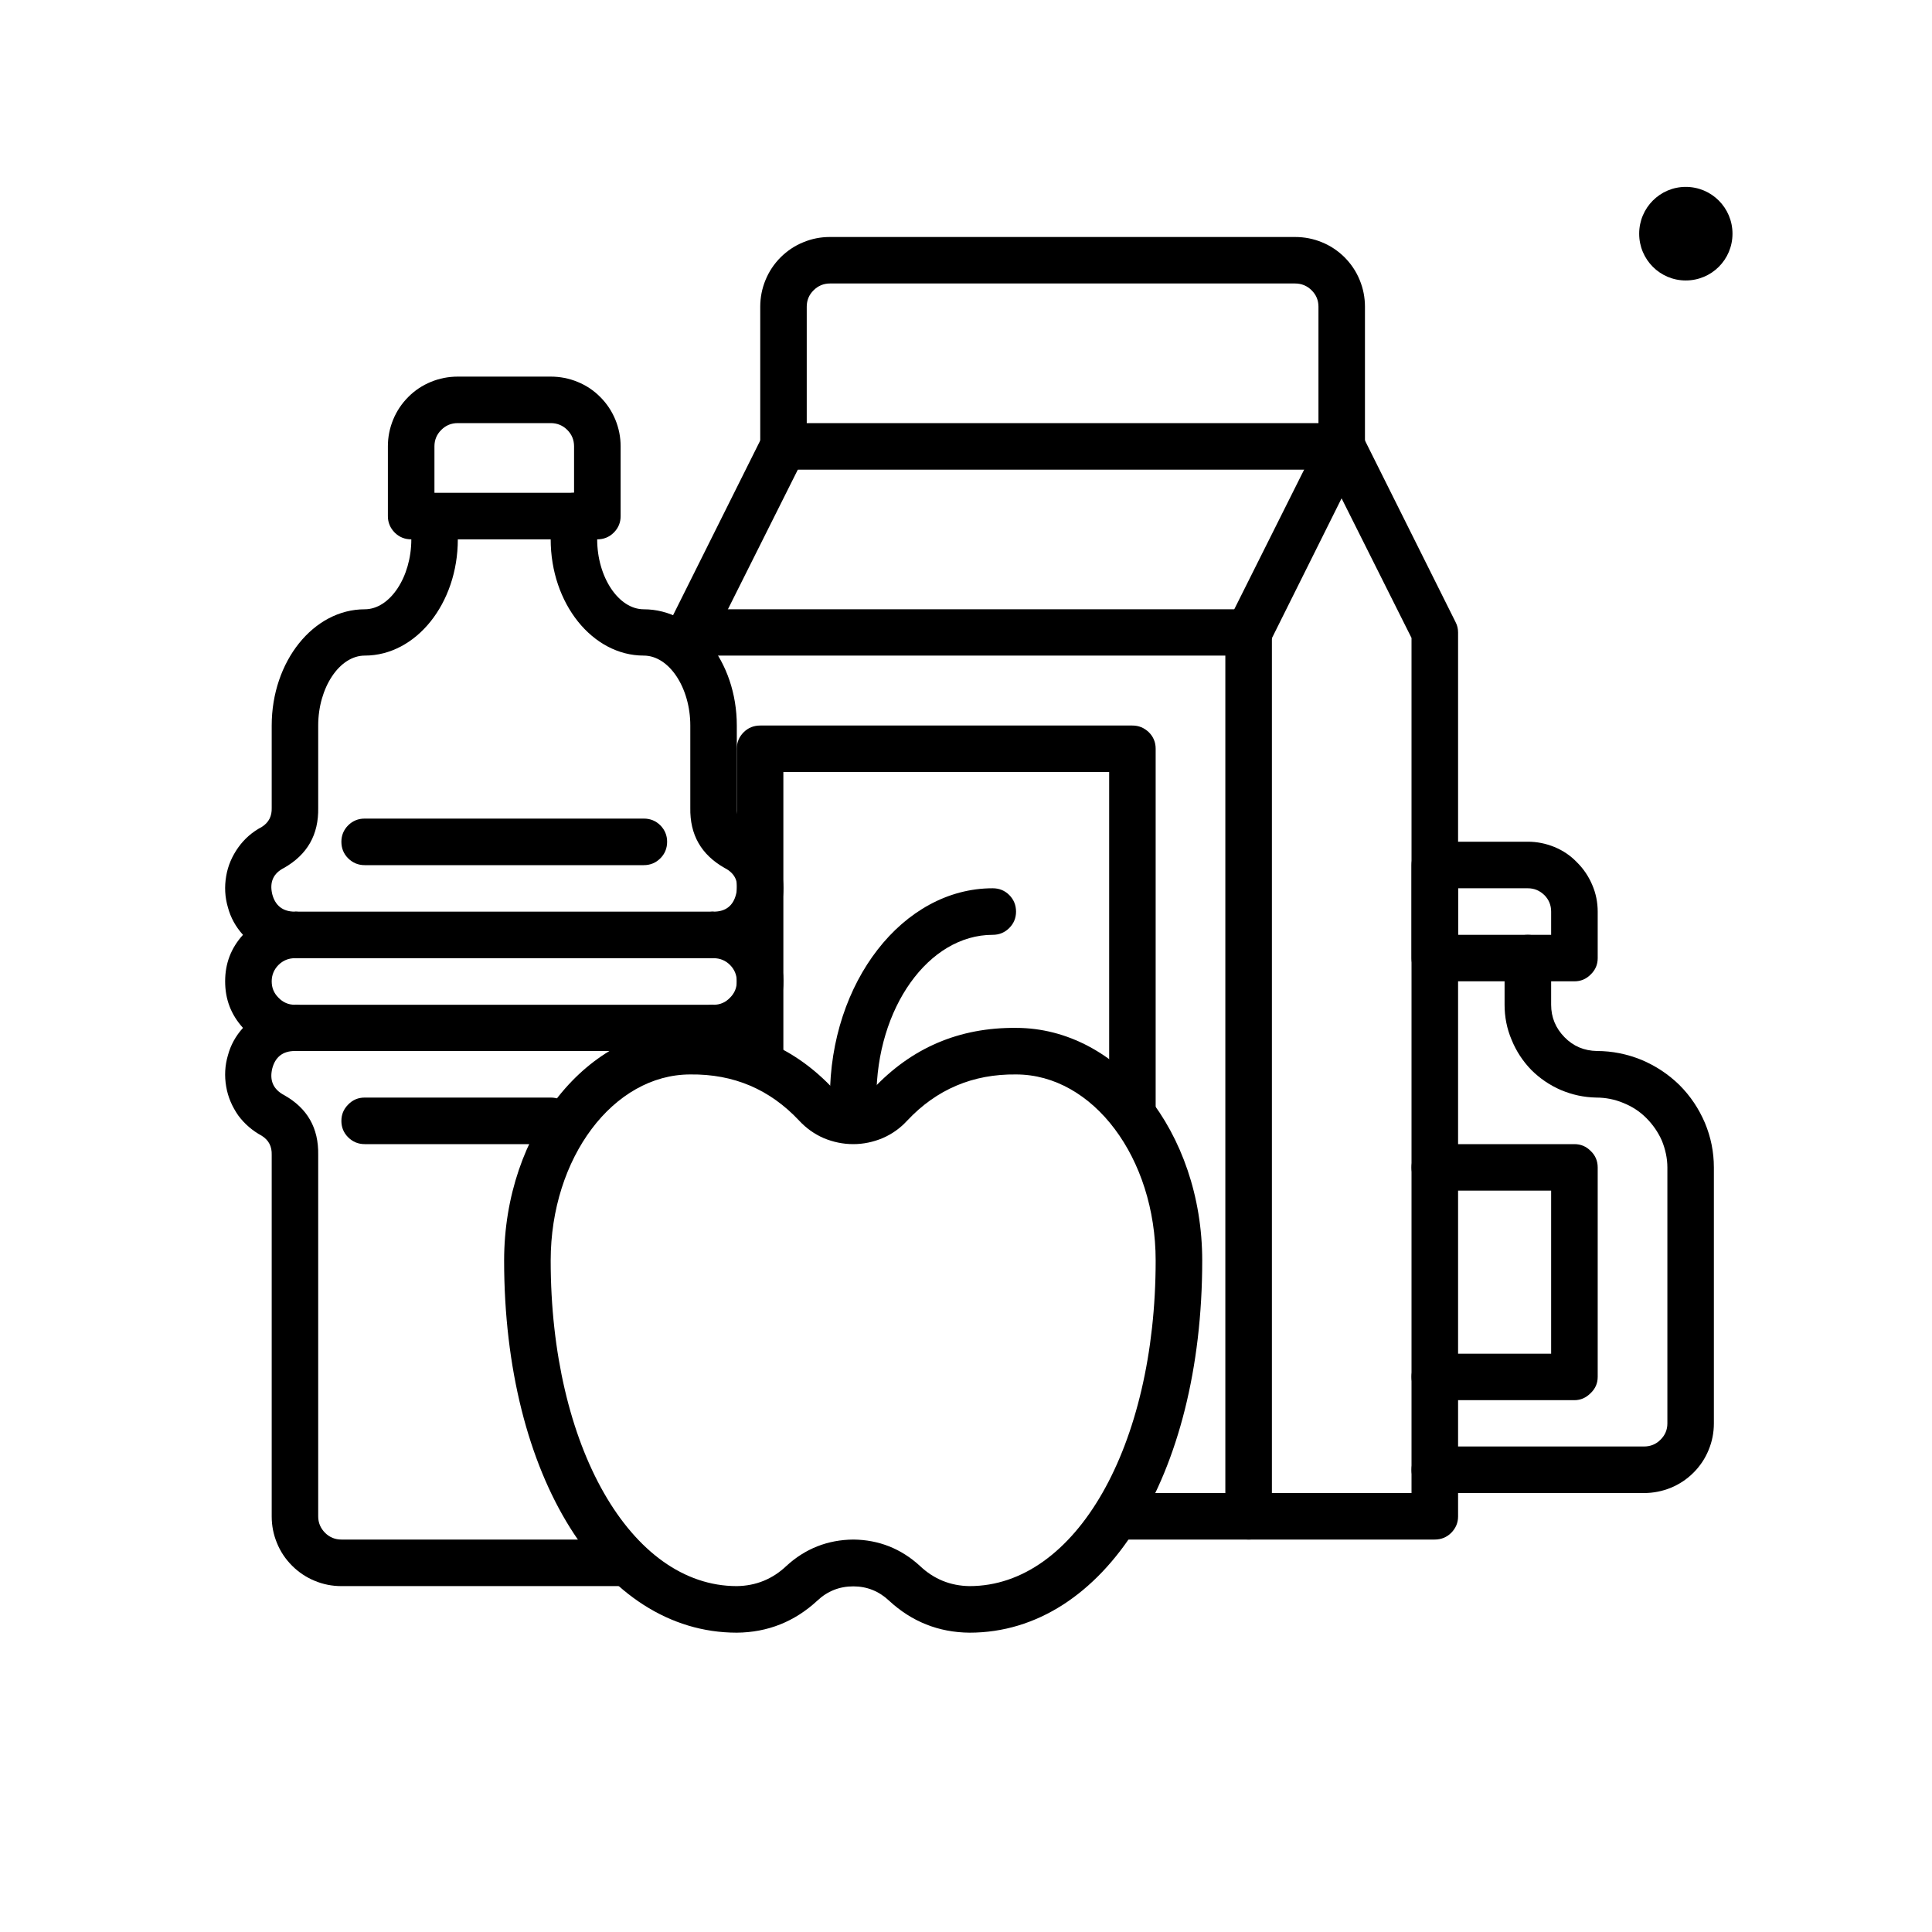
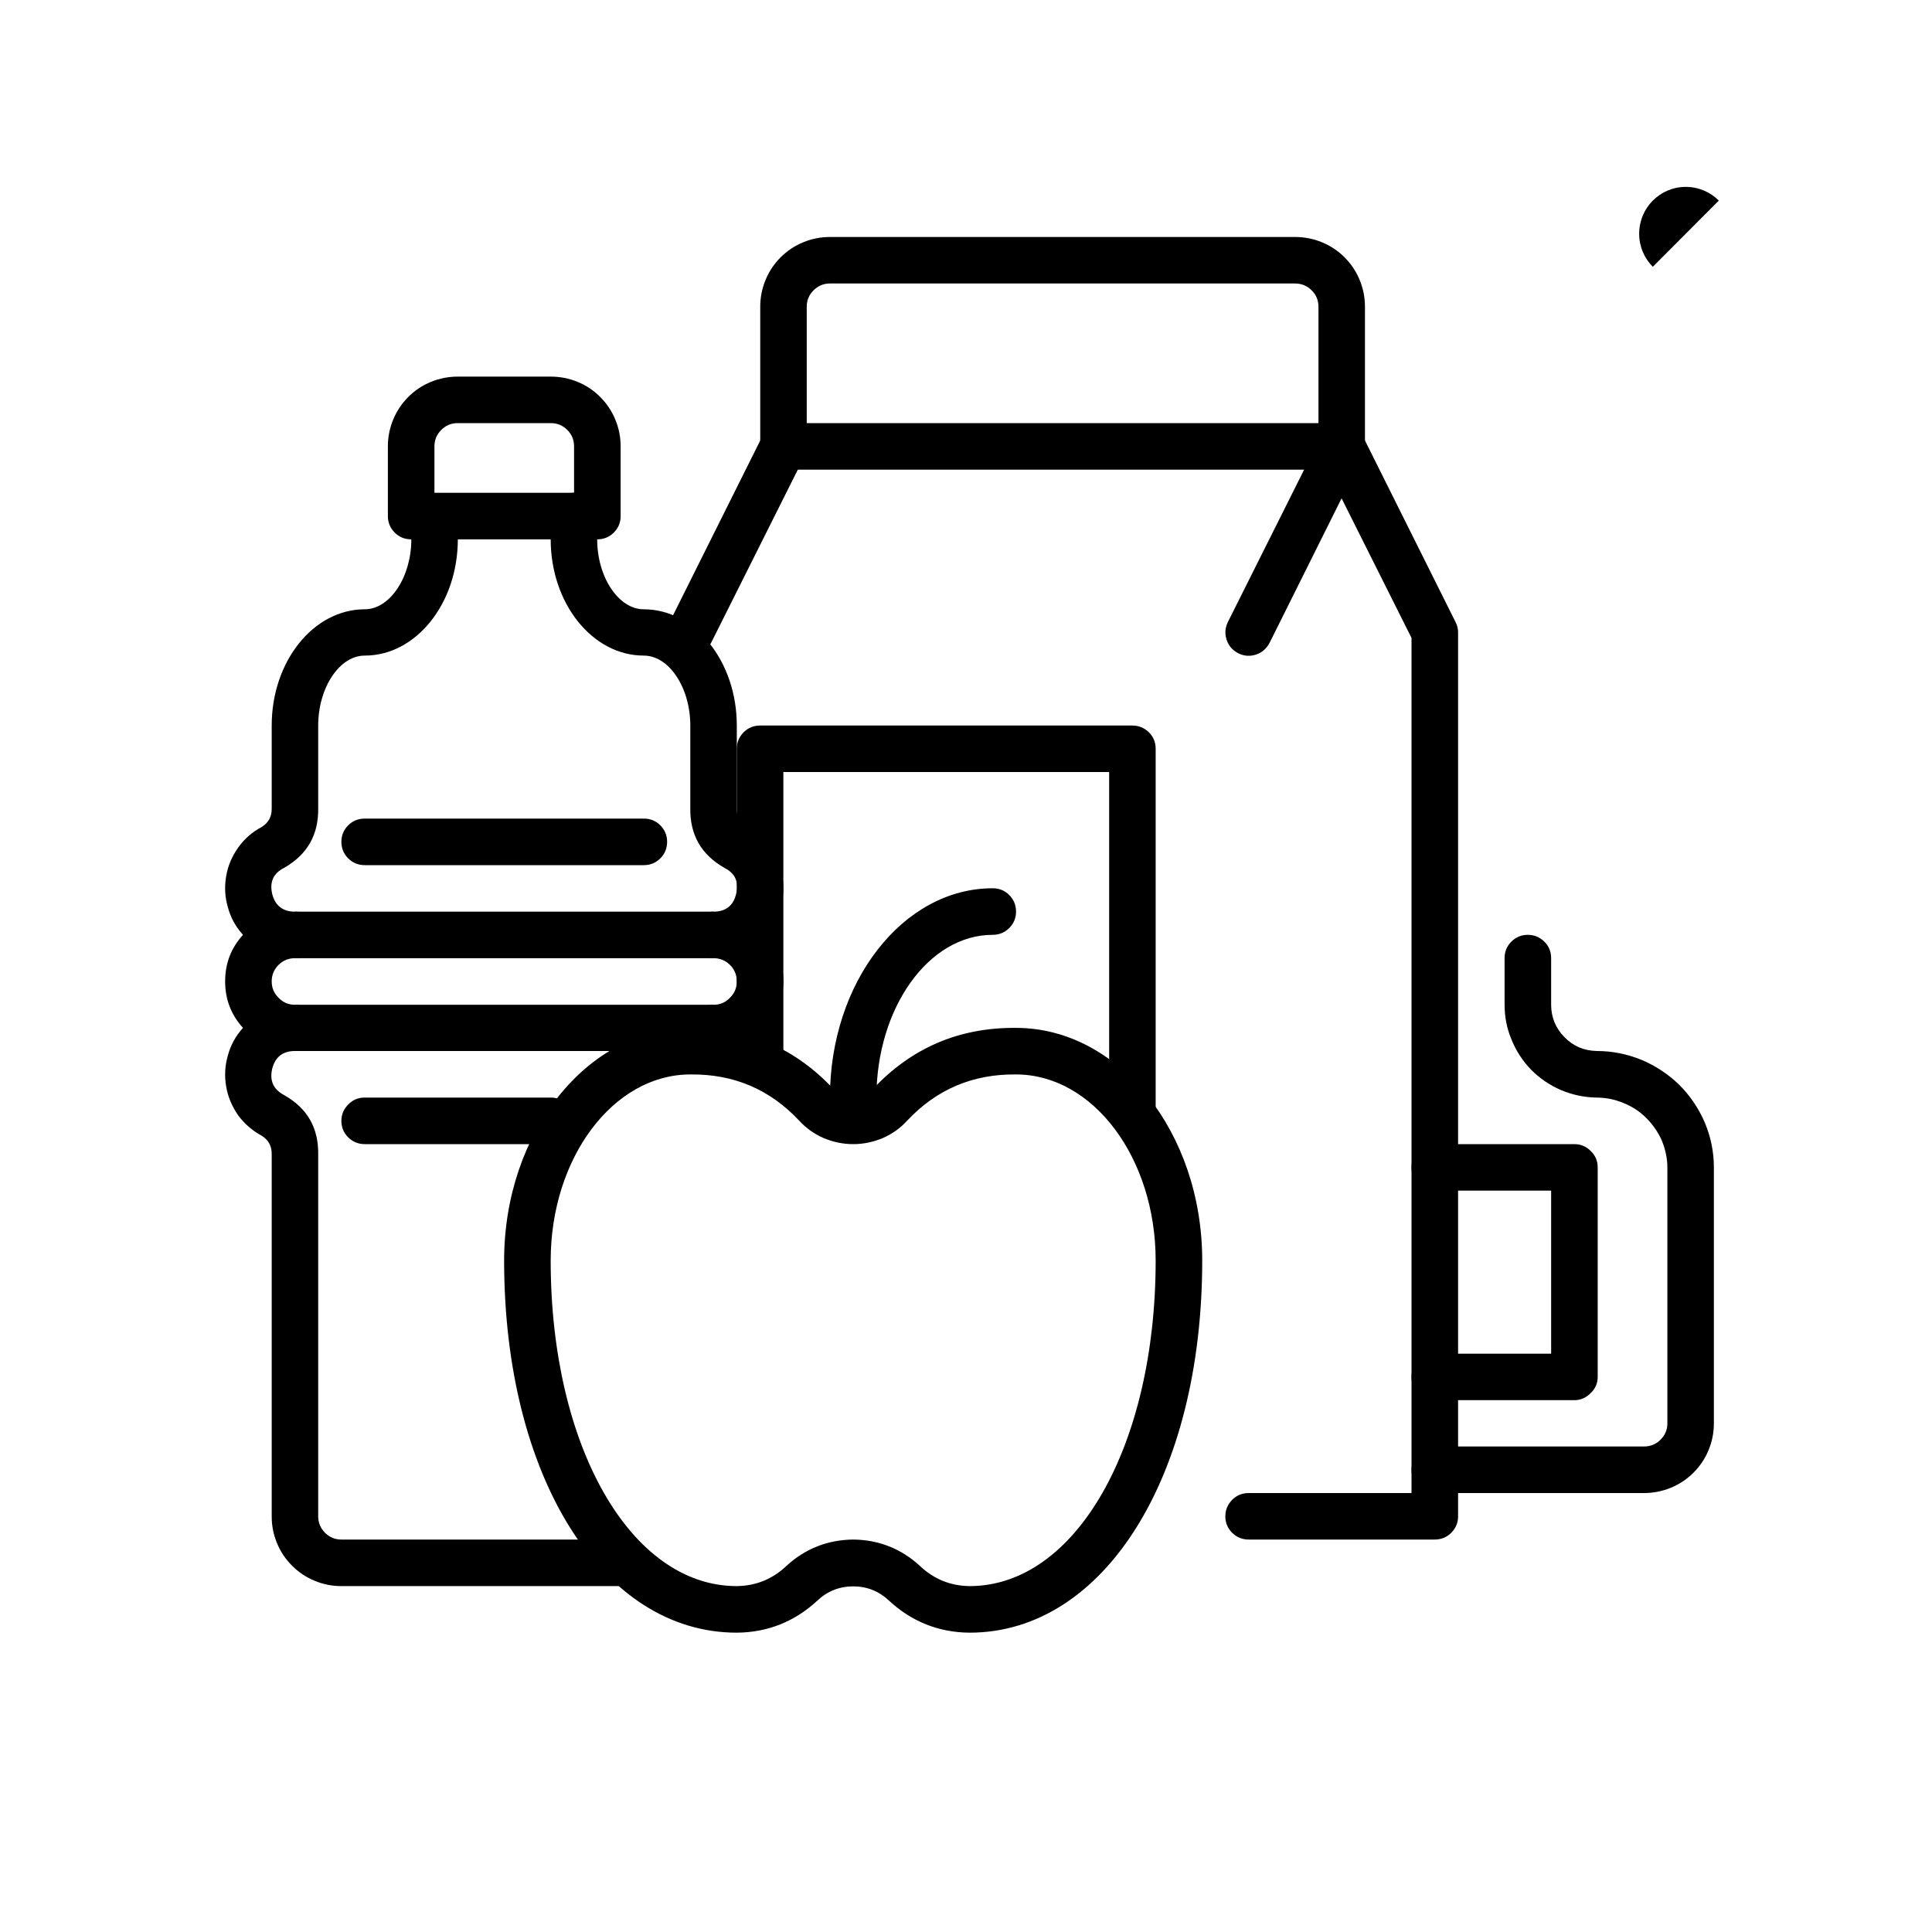
<svg xmlns="http://www.w3.org/2000/svg" width="40" zoomAndPan="magnify" viewBox="0 0 30 30" height="40" preserveAspectRatio="xMidYMid meet" version="1.0">
  <defs>
    <clipPath id="19f57ce92d">
      <path d="M 7 15 L 19 15 L 19 25.402 L 7 25.402 Z M 7 15 " clip-rule="nonzero" />
    </clipPath>
    <clipPath id="cce3f82397">
      <path d="M 3.387 8 L 10 8 L 10 25 L 3.387 25 Z M 3.387 8 " clip-rule="nonzero" />
    </clipPath>
    <clipPath id="f3fd7e79f5">
      <path d="M 11 3.629 L 22 3.629 L 22 8 L 11 8 Z M 11 3.629 " clip-rule="nonzero" />
    </clipPath>
    <clipPath id="f2d889cc0e">
      <path d="M 21 14 L 26.613 14 L 26.613 24 L 21 24 Z M 21 14 " clip-rule="nonzero" />
    </clipPath>
    <clipPath id="aeb13b93c7">
-       <path d="M 25.453 2.902 L 26.902 2.902 L 26.902 4.355 L 25.453 4.355 Z M 25.453 2.902 " clip-rule="nonzero" />
+       <path d="M 25.453 2.902 L 26.902 2.902 L 25.453 4.355 Z M 25.453 2.902 " clip-rule="nonzero" />
    </clipPath>
  </defs>
  <g clip-path="url(#19f57ce92d)">
    <path fill="#000000" d="M 15.055 25.352 C 14.574 25.348 14.156 25.18 13.805 24.855 C 13.648 24.707 13.461 24.633 13.25 24.633 C 13.035 24.633 12.848 24.707 12.691 24.855 C 12.34 25.18 11.922 25.348 11.441 25.352 C 9.348 25.352 7.828 22.922 7.828 19.574 C 7.828 17.582 9.125 15.961 10.719 15.961 C 11.602 15.953 12.344 16.27 12.945 16.914 C 13.031 16.996 13.129 17.039 13.25 17.039 C 13.367 17.039 13.469 16.996 13.551 16.914 C 14.152 16.27 14.895 15.953 15.777 15.961 C 17.371 15.961 18.668 17.582 18.668 19.574 C 18.668 22.922 17.148 25.352 15.055 25.352 Z M 13.25 23.906 C 13.645 23.91 13.992 24.047 14.285 24.316 C 14.5 24.52 14.758 24.625 15.055 24.629 C 16.703 24.629 17.945 22.457 17.945 19.574 C 17.945 17.98 16.973 16.684 15.777 16.684 C 15.109 16.676 14.543 16.914 14.086 17.402 C 13.977 17.52 13.852 17.609 13.707 17.672 C 13.559 17.734 13.406 17.766 13.25 17.766 C 13.09 17.766 12.938 17.734 12.789 17.672 C 12.645 17.609 12.52 17.52 12.41 17.402 C 11.953 16.914 11.391 16.676 10.719 16.684 C 9.523 16.684 8.551 17.98 8.551 19.574 C 8.551 22.457 9.793 24.629 11.441 24.629 C 11.738 24.625 11.996 24.52 12.211 24.316 C 12.504 24.047 12.852 23.91 13.25 23.906 Z M 13.25 23.906 " fill-opacity="1" fill-rule="nonzero" />
  </g>
  <path fill="#000000" d="M 13.25 17.406 C 13.148 17.406 13.062 17.371 12.992 17.301 C 12.922 17.23 12.887 17.145 12.887 17.043 C 12.887 15.25 14.02 13.793 15.414 13.793 C 15.516 13.793 15.602 13.828 15.672 13.898 C 15.742 13.969 15.777 14.055 15.777 14.156 C 15.777 14.254 15.742 14.34 15.672 14.41 C 15.602 14.48 15.516 14.516 15.414 14.516 C 14.418 14.516 13.609 15.652 13.609 17.043 C 13.609 17.145 13.574 17.23 13.504 17.301 C 13.434 17.371 13.348 17.406 13.25 17.406 Z M 13.25 17.406 " fill-opacity="1" fill-rule="nonzero" />
  <path fill="#000000" d="M 9.273 8.375 L 6.387 8.375 C 6.285 8.375 6.199 8.34 6.129 8.27 C 6.059 8.199 6.023 8.113 6.023 8.016 L 6.023 6.93 C 6.023 6.785 6.051 6.648 6.105 6.516 C 6.16 6.383 6.238 6.266 6.34 6.164 C 6.441 6.062 6.559 5.984 6.691 5.93 C 6.824 5.875 6.965 5.848 7.109 5.848 L 8.551 5.848 C 8.695 5.848 8.836 5.875 8.969 5.93 C 9.102 5.984 9.219 6.062 9.32 6.164 C 9.422 6.266 9.5 6.383 9.555 6.516 C 9.609 6.648 9.637 6.785 9.637 6.93 L 9.637 8.016 C 9.637 8.113 9.602 8.199 9.531 8.27 C 9.461 8.34 9.375 8.375 9.273 8.375 Z M 6.746 7.652 L 8.914 7.652 L 8.914 6.93 C 8.914 6.832 8.879 6.746 8.809 6.676 C 8.738 6.605 8.652 6.57 8.551 6.57 L 7.109 6.57 C 7.008 6.57 6.922 6.605 6.852 6.676 C 6.781 6.746 6.746 6.832 6.746 6.93 Z M 6.746 7.652 " fill-opacity="1" fill-rule="nonzero" />
  <g clip-path="url(#cce3f82397)">
    <path fill="#000000" d="M 9.637 24.629 L 5.301 24.629 C 5.156 24.629 5.02 24.602 4.887 24.547 C 4.754 24.492 4.637 24.414 4.535 24.312 C 4.434 24.211 4.355 24.094 4.301 23.961 C 4.246 23.828 4.219 23.691 4.219 23.547 L 4.219 17.934 C 4.223 17.805 4.176 17.707 4.066 17.637 C 3.922 17.559 3.797 17.453 3.699 17.32 C 3.605 17.184 3.539 17.035 3.512 16.871 C 3.484 16.707 3.492 16.547 3.539 16.387 C 3.582 16.227 3.66 16.086 3.773 15.961 C 3.586 15.754 3.496 15.516 3.496 15.238 C 3.496 14.961 3.586 14.723 3.773 14.516 C 3.66 14.391 3.582 14.25 3.539 14.09 C 3.492 13.93 3.484 13.77 3.512 13.605 C 3.539 13.441 3.605 13.293 3.699 13.16 C 3.797 13.023 3.918 12.918 4.066 12.84 C 4.176 12.77 4.223 12.672 4.219 12.543 L 4.219 11.266 C 4.219 10.27 4.867 9.461 5.664 9.461 C 6.055 9.461 6.387 8.961 6.387 8.375 L 6.387 8.016 L 7.109 8.016 L 7.109 8.375 C 7.109 9.371 6.461 10.18 5.664 10.18 C 5.27 10.18 4.941 10.68 4.941 11.266 L 4.941 12.543 C 4.949 12.961 4.773 13.27 4.41 13.477 C 4.242 13.562 4.184 13.699 4.227 13.883 C 4.273 14.062 4.391 14.156 4.578 14.156 C 4.68 14.156 4.766 14.191 4.836 14.262 C 4.906 14.332 4.941 14.418 4.941 14.516 C 4.941 14.617 4.906 14.699 4.836 14.773 C 4.766 14.844 4.68 14.879 4.578 14.879 C 4.48 14.879 4.395 14.914 4.324 14.984 C 4.254 15.055 4.219 15.141 4.219 15.238 C 4.219 15.34 4.254 15.422 4.324 15.492 C 4.395 15.566 4.48 15.602 4.578 15.602 C 4.68 15.602 4.766 15.637 4.836 15.707 C 4.906 15.777 4.941 15.859 4.941 15.961 C 4.941 16.062 4.906 16.145 4.836 16.215 C 4.766 16.285 4.68 16.32 4.578 16.32 C 4.391 16.32 4.273 16.414 4.227 16.594 C 4.184 16.777 4.242 16.914 4.41 17.004 C 4.773 17.207 4.949 17.516 4.941 17.934 L 4.941 23.547 C 4.941 23.645 4.977 23.73 5.047 23.801 C 5.117 23.871 5.203 23.906 5.301 23.906 L 9.637 23.906 Z M 9.637 24.629 " fill-opacity="1" fill-rule="nonzero" />
  </g>
  <path fill="#000000" d="M 11.082 16.32 C 10.98 16.32 10.895 16.285 10.824 16.215 C 10.754 16.145 10.719 16.062 10.719 15.961 C 10.719 15.859 10.754 15.777 10.824 15.707 C 10.895 15.637 10.98 15.602 11.082 15.602 C 11.18 15.602 11.266 15.566 11.336 15.492 C 11.406 15.422 11.441 15.34 11.441 15.238 C 11.441 15.141 11.406 15.055 11.336 14.984 C 11.266 14.914 11.18 14.879 11.082 14.879 C 10.98 14.879 10.895 14.844 10.824 14.773 C 10.754 14.699 10.719 14.617 10.719 14.516 C 10.719 14.418 10.754 14.332 10.824 14.262 C 10.895 14.191 10.98 14.156 11.082 14.156 C 11.27 14.156 11.387 14.062 11.43 13.883 C 11.477 13.699 11.418 13.562 11.25 13.477 C 10.887 13.27 10.711 12.961 10.719 12.543 L 10.719 11.266 C 10.719 10.68 10.391 10.18 9.996 10.18 C 9.199 10.18 8.551 9.371 8.551 8.375 L 8.551 8.016 C 8.551 7.914 8.586 7.828 8.656 7.758 C 8.73 7.688 8.812 7.652 8.914 7.652 C 9.012 7.652 9.098 7.688 9.168 7.758 C 9.238 7.828 9.273 7.914 9.273 8.016 L 9.273 8.375 C 9.273 8.961 9.605 9.461 9.996 9.461 C 10.793 9.461 11.441 10.27 11.441 11.266 L 11.441 12.543 C 11.434 12.672 11.484 12.77 11.594 12.84 C 11.738 12.918 11.863 13.023 11.957 13.16 C 12.055 13.293 12.121 13.441 12.148 13.605 C 12.176 13.77 12.168 13.93 12.121 14.09 C 12.078 14.25 12 14.391 11.887 14.516 C 12.031 14.676 12.117 14.859 12.152 15.07 C 12.184 15.281 12.156 15.484 12.07 15.68 C 11.98 15.875 11.848 16.031 11.672 16.148 C 11.492 16.266 11.293 16.32 11.082 16.32 Z M 11.082 16.32 " fill-opacity="1" fill-rule="nonzero" />
  <path fill="#000000" d="M 4.578 14.156 L 11.082 14.156 L 11.082 14.879 L 4.578 14.879 Z M 4.578 14.156 " fill-opacity="1" fill-rule="nonzero" />
  <path fill="#000000" d="M 4.578 15.602 L 11.082 15.602 L 11.082 16.32 L 4.578 16.32 Z M 4.578 15.602 " fill-opacity="1" fill-rule="nonzero" />
  <path fill="#000000" d="M 9.996 13.434 L 5.664 13.434 C 5.562 13.434 5.477 13.398 5.406 13.328 C 5.336 13.258 5.301 13.172 5.301 13.07 C 5.301 12.973 5.336 12.887 5.406 12.816 C 5.477 12.746 5.562 12.711 5.664 12.711 L 9.996 12.711 C 10.098 12.711 10.184 12.746 10.254 12.816 C 10.324 12.887 10.359 12.973 10.359 13.07 C 10.359 13.172 10.324 13.258 10.254 13.328 C 10.184 13.398 10.098 13.434 9.996 13.434 Z M 9.996 13.434 " fill-opacity="1" fill-rule="nonzero" />
  <path fill="#000000" d="M 8.551 17.766 L 5.664 17.766 C 5.562 17.766 5.477 17.73 5.406 17.66 C 5.336 17.59 5.301 17.504 5.301 17.406 C 5.301 17.305 5.336 17.223 5.406 17.152 C 5.477 17.078 5.562 17.043 5.664 17.043 L 8.551 17.043 C 8.652 17.043 8.738 17.078 8.809 17.152 C 8.879 17.223 8.914 17.305 8.914 17.406 C 8.914 17.504 8.879 17.59 8.809 17.66 C 8.738 17.73 8.652 17.766 8.551 17.766 Z M 8.551 17.766 " fill-opacity="1" fill-rule="nonzero" />
-   <path fill="#000000" d="M 19.391 23.906 L 17.223 23.906 L 17.223 23.184 L 19.027 23.184 L 19.027 10.18 L 10.719 10.18 L 10.719 9.461 L 19.391 9.461 C 19.488 9.461 19.574 9.496 19.645 9.566 C 19.715 9.637 19.75 9.719 19.75 9.82 L 19.75 23.547 C 19.75 23.645 19.715 23.73 19.645 23.801 C 19.574 23.871 19.488 23.906 19.391 23.906 Z M 19.391 23.906 " fill-opacity="1" fill-rule="nonzero" />
  <path fill="#000000" d="M 22.277 23.906 L 19.391 23.906 C 19.289 23.906 19.203 23.871 19.133 23.801 C 19.062 23.73 19.027 23.645 19.027 23.547 C 19.027 23.445 19.062 23.363 19.133 23.289 C 19.203 23.219 19.289 23.184 19.391 23.184 L 21.918 23.184 L 21.918 9.906 L 20.832 7.738 L 19.715 9.98 C 19.668 10.07 19.598 10.133 19.504 10.164 C 19.41 10.195 19.316 10.188 19.23 10.145 C 19.141 10.098 19.078 10.031 19.047 9.934 C 19.016 9.84 19.023 9.75 19.066 9.66 L 20.512 6.77 C 20.547 6.711 20.594 6.668 20.648 6.633 C 20.707 6.602 20.77 6.586 20.836 6.586 C 20.902 6.586 20.965 6.602 21.02 6.633 C 21.078 6.668 21.125 6.711 21.16 6.77 L 22.602 9.66 C 22.629 9.711 22.641 9.766 22.641 9.82 L 22.641 23.547 C 22.641 23.645 22.605 23.73 22.535 23.801 C 22.465 23.871 22.379 23.906 22.277 23.906 Z M 22.277 23.906 " fill-opacity="1" fill-rule="nonzero" />
  <path fill="#000000" d="M 10.719 10.18 C 10.656 10.18 10.598 10.168 10.543 10.137 C 10.488 10.105 10.445 10.062 10.414 10.012 C 10.379 9.957 10.363 9.898 10.359 9.836 C 10.355 9.773 10.367 9.715 10.398 9.66 L 11.84 6.77 C 11.887 6.68 11.957 6.621 12.051 6.59 C 12.145 6.555 12.238 6.562 12.328 6.609 C 12.414 6.652 12.477 6.723 12.508 6.816 C 12.539 6.91 12.531 7.004 12.488 7.094 L 11.043 9.98 C 10.977 10.117 10.867 10.184 10.719 10.18 Z M 10.719 10.18 " fill-opacity="1" fill-rule="nonzero" />
  <g clip-path="url(#f3fd7e79f5)">
    <path fill="#000000" d="M 20.832 7.293 L 12.164 7.293 C 12.066 7.293 11.98 7.258 11.91 7.188 C 11.84 7.117 11.805 7.031 11.805 6.93 L 11.805 4.762 C 11.805 4.621 11.832 4.48 11.887 4.348 C 11.941 4.215 12.02 4.098 12.121 3.996 C 12.223 3.895 12.34 3.816 12.473 3.762 C 12.605 3.707 12.742 3.68 12.887 3.68 L 20.109 3.68 C 20.254 3.68 20.395 3.707 20.527 3.762 C 20.66 3.816 20.777 3.895 20.879 3.996 C 20.98 4.098 21.059 4.215 21.113 4.348 C 21.168 4.48 21.195 4.621 21.195 4.762 L 21.195 6.93 C 21.195 7.031 21.16 7.117 21.09 7.188 C 21.02 7.258 20.934 7.293 20.832 7.293 Z M 12.527 6.57 L 20.473 6.57 L 20.473 4.762 C 20.473 4.664 20.438 4.578 20.367 4.508 C 20.297 4.438 20.211 4.402 20.109 4.402 L 12.887 4.402 C 12.789 4.402 12.703 4.438 12.633 4.508 C 12.562 4.578 12.527 4.664 12.527 4.762 Z M 12.527 6.57 " fill-opacity="1" fill-rule="nonzero" />
  </g>
  <g clip-path="url(#f2d889cc0e)">
    <path fill="#000000" d="M 25.527 23.184 L 22.277 23.184 C 22.18 23.184 22.094 23.148 22.023 23.078 C 21.953 23.008 21.918 22.922 21.918 22.824 C 21.918 22.723 21.953 22.641 22.023 22.57 C 22.094 22.496 22.18 22.461 22.277 22.461 L 25.527 22.461 C 25.629 22.461 25.715 22.426 25.785 22.355 C 25.855 22.285 25.891 22.203 25.891 22.102 L 25.891 18.129 C 25.891 17.984 25.859 17.844 25.805 17.711 C 25.746 17.578 25.664 17.461 25.562 17.359 C 25.457 17.254 25.34 17.18 25.203 17.125 C 25.07 17.07 24.93 17.043 24.785 17.043 C 24.594 17.039 24.414 17 24.238 16.926 C 24.066 16.852 23.91 16.746 23.777 16.613 C 23.645 16.477 23.543 16.32 23.473 16.148 C 23.398 15.973 23.363 15.789 23.363 15.602 L 23.363 14.879 C 23.363 14.777 23.398 14.691 23.469 14.621 C 23.539 14.551 23.625 14.516 23.723 14.516 C 23.824 14.516 23.906 14.551 23.98 14.621 C 24.051 14.691 24.086 14.777 24.086 14.879 L 24.086 15.602 C 24.086 15.797 24.156 15.965 24.293 16.105 C 24.43 16.246 24.598 16.316 24.797 16.32 C 25.035 16.32 25.266 16.367 25.488 16.457 C 25.711 16.551 25.906 16.68 26.078 16.848 C 26.25 17.02 26.379 17.215 26.473 17.434 C 26.566 17.656 26.613 17.887 26.613 18.129 L 26.613 22.102 C 26.613 22.246 26.586 22.383 26.531 22.516 C 26.477 22.648 26.398 22.766 26.297 22.867 C 26.195 22.969 26.078 23.047 25.945 23.102 C 25.812 23.156 25.672 23.184 25.527 23.184 Z M 25.527 23.184 " fill-opacity="1" fill-rule="nonzero" />
  </g>
-   <path fill="#000000" d="M 24.445 15.238 L 22.277 15.238 C 22.18 15.238 22.094 15.203 22.023 15.133 C 21.953 15.062 21.918 14.977 21.918 14.879 L 21.918 13.434 C 21.918 13.332 21.953 13.246 22.023 13.176 C 22.094 13.105 22.18 13.07 22.277 13.07 L 23.723 13.07 C 23.867 13.07 24.004 13.098 24.137 13.152 C 24.27 13.207 24.387 13.285 24.488 13.391 C 24.59 13.492 24.668 13.609 24.723 13.738 C 24.781 13.871 24.809 14.012 24.809 14.156 L 24.809 14.879 C 24.809 14.977 24.773 15.062 24.699 15.133 C 24.629 15.203 24.547 15.238 24.445 15.238 Z M 22.641 14.516 L 24.086 14.516 L 24.086 14.156 C 24.086 14.055 24.051 13.969 23.98 13.898 C 23.906 13.828 23.824 13.793 23.723 13.793 L 22.641 13.793 Z M 22.641 14.516 " fill-opacity="1" fill-rule="nonzero" />
  <path fill="#000000" d="M 24.445 21.742 L 22.277 21.742 C 22.18 21.742 22.094 21.703 22.023 21.633 C 21.953 21.562 21.918 21.48 21.918 21.379 C 21.918 21.281 21.953 21.195 22.023 21.125 C 22.094 21.055 22.18 21.02 22.277 21.02 L 24.086 21.02 L 24.086 18.488 L 22.277 18.488 C 22.18 18.488 22.094 18.453 22.023 18.383 C 21.953 18.312 21.918 18.227 21.918 18.129 C 21.918 18.027 21.953 17.941 22.023 17.871 C 22.094 17.801 22.18 17.766 22.277 17.766 L 24.445 17.766 C 24.547 17.766 24.629 17.801 24.699 17.871 C 24.773 17.941 24.809 18.027 24.809 18.129 L 24.809 21.379 C 24.809 21.48 24.773 21.562 24.699 21.633 C 24.629 21.703 24.547 21.742 24.445 21.742 Z M 24.445 21.742 " fill-opacity="1" fill-rule="nonzero" />
  <path fill="#000000" d="M 17.945 17.406 L 17.223 17.406 L 17.223 11.988 L 12.164 11.988 L 12.164 16.684 L 11.441 16.684 L 11.441 11.625 C 11.441 11.527 11.477 11.441 11.547 11.371 C 11.617 11.301 11.703 11.266 11.805 11.266 L 17.582 11.266 C 17.684 11.266 17.766 11.301 17.84 11.371 C 17.91 11.441 17.945 11.527 17.945 11.625 Z M 17.945 17.406 " fill-opacity="1" fill-rule="nonzero" />
  <g clip-path="url(#aeb13b93c7)">
    <path fill="#000000" d="M 26.176 2.902 C 26.578 2.902 26.902 3.227 26.902 3.629 C 26.902 4.031 26.578 4.355 26.176 4.355 C 25.777 4.355 25.453 4.031 25.453 3.629 C 25.453 3.227 25.777 2.902 26.176 2.902 Z M 26.176 2.902 " fill-opacity="1" fill-rule="evenodd" />
  </g>
</svg>